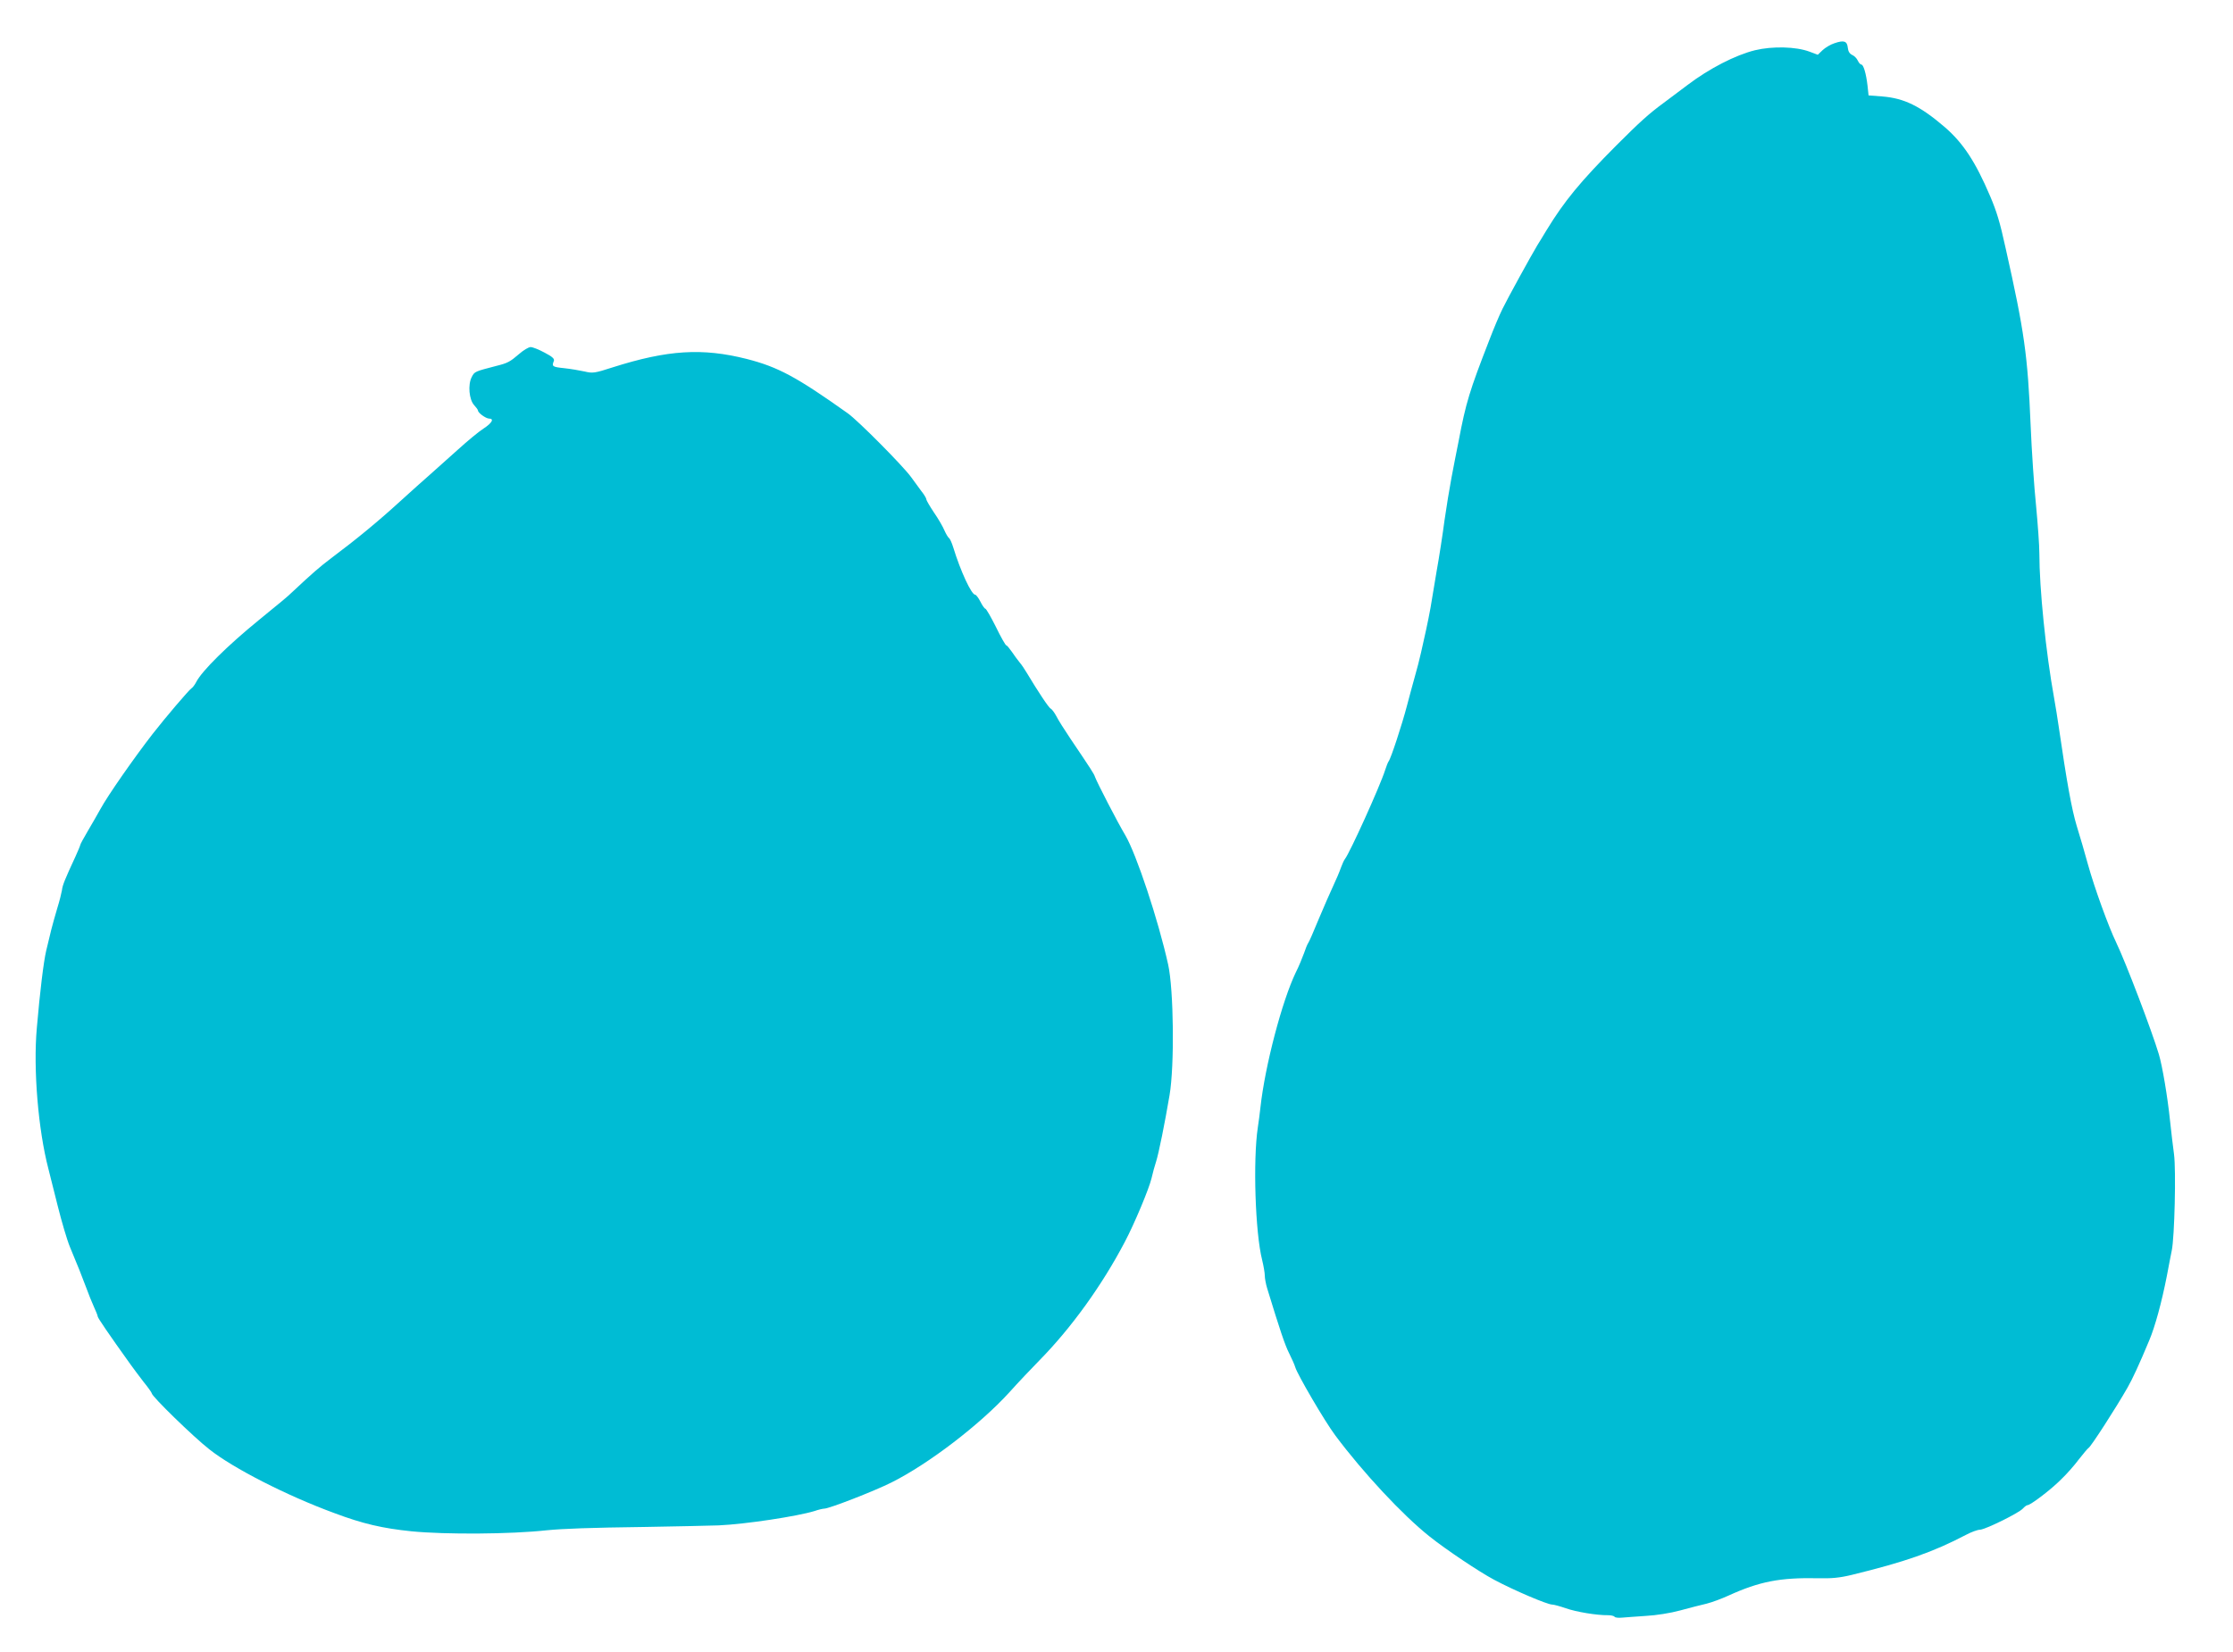
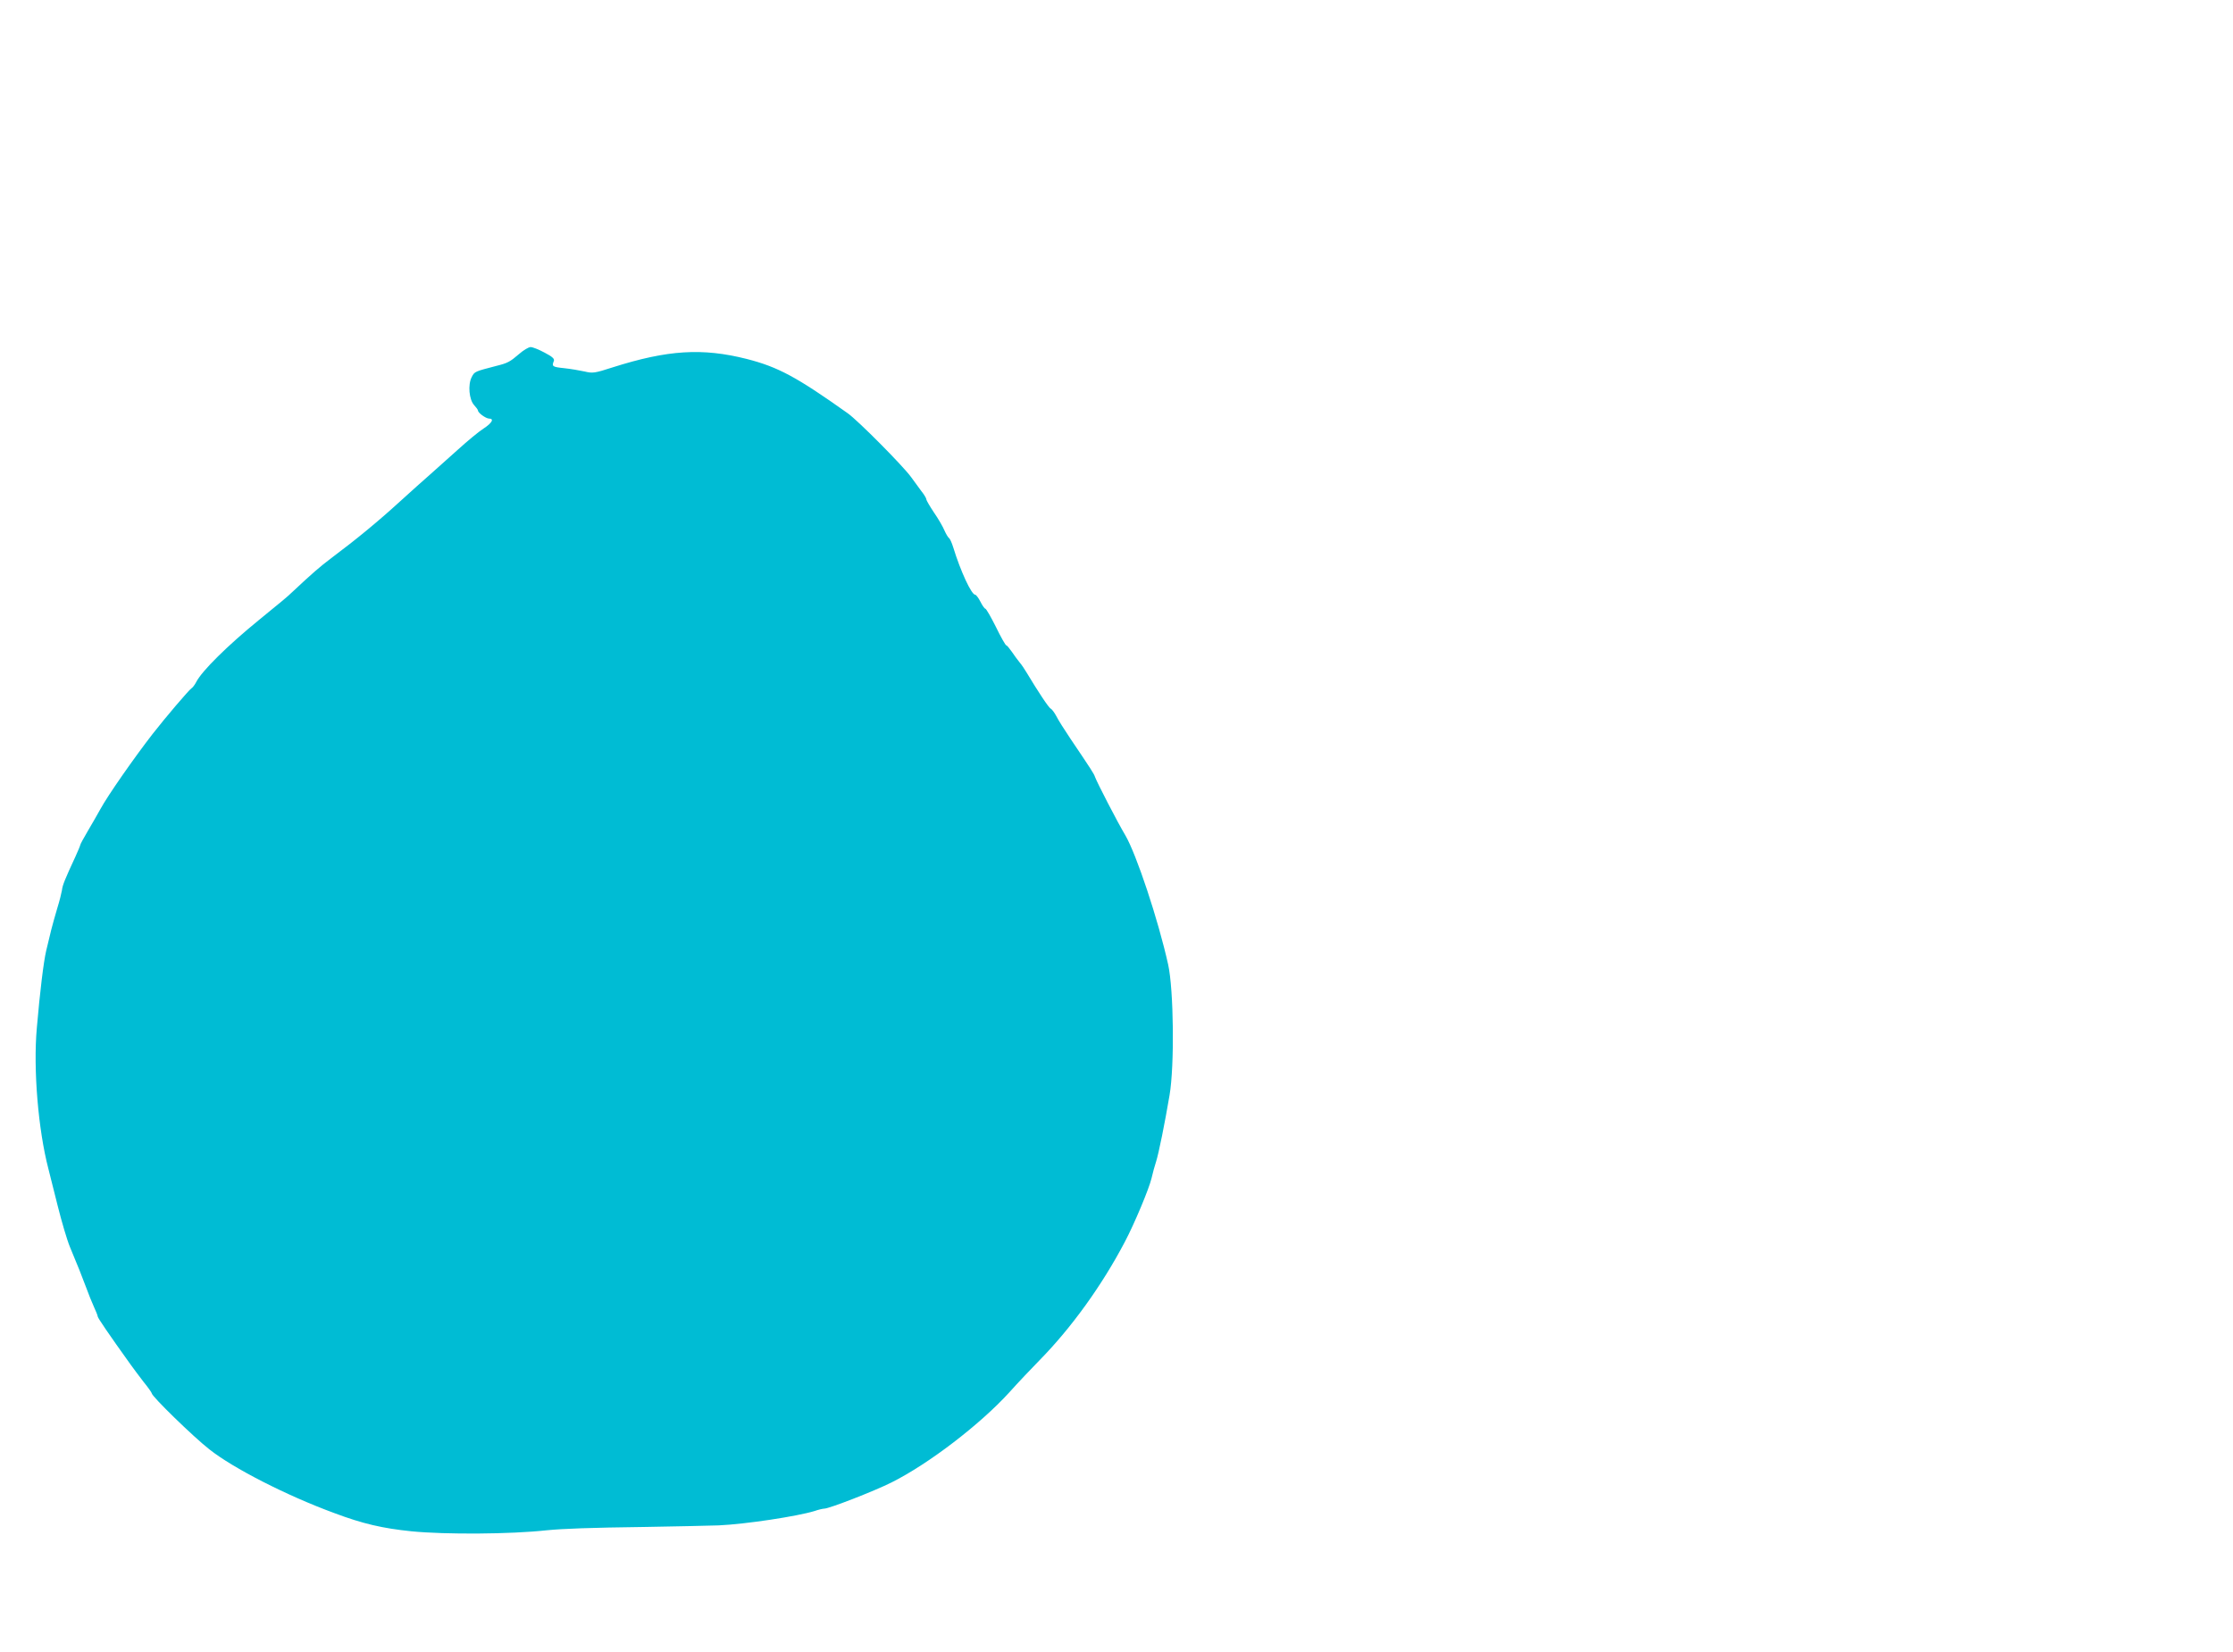
<svg xmlns="http://www.w3.org/2000/svg" version="1.0" width="1280pt" height="947pt" viewBox="0 0 1280 947" preserveAspectRatio="xMidYMid meet">
  <g transform="translate(0,947) scale(0.1,-0.1)" fill="#00bcd4" stroke="none">
-     <path d="M10515 9222 c-22 -7 -52 -25 -68 -40 l-27 -26 -48 18 c-78 29 -212 32 -312 8 -113 -28 -262 -105 -385 -198 -55 -41 -118 -88 -140 -105 -83 -61 -134 -107 -270 -243 -206 -207 -298 -319 -400 -486 -22 -36 -45 -75 -52 -85 -35 -58 -173 -309 -200 -365 -18 -36 -52 -117 -76 -180 -114 -293 -134 -358 -176 -580 -12 -58 -30 -152 -41 -210 -11 -58 -29 -168 -40 -245 -10 -77 -30 -207 -45 -290 -14 -82 -30 -177 -35 -210 -6 -33 -17 -89 -25 -125 -8 -36 -21 -94 -29 -130 -8 -36 -24 -99 -36 -140 -12 -41 -32 -118 -46 -170 -27 -103 -91 -299 -104 -315 -4 -5 -13 -28 -20 -50 -29 -92 -203 -476 -231 -511 -5 -6 -15 -28 -23 -50 -7 -21 -27 -68 -44 -104 -17 -36 -54 -121 -83 -190 -28 -69 -55 -130 -59 -135 -5 -6 -16 -33 -25 -60 -10 -27 -30 -77 -47 -110 -79 -164 -177 -537 -203 -775 -3 -30 -10 -82 -15 -115 -28 -186 -15 -603 25 -760 8 -33 15 -73 15 -88 0 -16 6 -49 14 -75 74 -242 102 -325 126 -372 15 -30 31 -66 35 -80 12 -41 169 -310 229 -390 158 -212 386 -457 541 -580 94 -75 285 -203 370 -248 114 -61 305 -142 332 -142 10 0 46 -10 78 -21 59 -21 179 -41 242 -40 18 0 35 -4 38 -9 3 -5 22 -7 43 -5 20 2 82 6 137 10 58 3 140 16 195 31 52 14 121 32 152 39 32 8 88 29 125 46 180 82 297 104 512 100 79 -2 125 2 195 19 307 75 465 130 656 230 30 16 66 29 79 29 31 1 222 95 246 121 10 11 22 20 27 20 17 0 132 87 189 144 32 30 79 83 105 118 27 35 52 64 56 66 12 5 155 226 224 347 28 49 67 133 124 270 33 78 71 217 101 370 10 55 23 120 28 145 16 78 25 458 13 551 -6 46 -17 134 -23 194 -14 136 -44 313 -64 380 -40 134 -190 528 -245 642 -44 91 -125 315 -161 445 -17 62 -46 163 -65 223 -29 97 -56 246 -104 575 -6 41 -17 111 -25 155 -48 265 -85 631 -85 832 0 46 -9 169 -19 275 -11 106 -25 313 -31 459 -17 403 -35 534 -144 1019 -32 147 -51 208 -88 295 -84 197 -154 304 -260 396 -141 121 -233 166 -359 176 l-78 6 -6 56 c-8 69 -23 121 -36 121 -5 0 -14 10 -20 23 -6 13 -20 27 -32 32 -15 7 -23 21 -25 41 -4 39 -22 45 -77 26z" />
    <path d="M2974 7439 c-50 -43 -64 -51 -129 -67 -123 -32 -125 -32 -141 -64 -23 -44 -15 -130 14 -161 12 -13 22 -27 22 -31 0 -13 44 -45 63 -46 31 0 18 -25 -31 -57 -27 -17 -92 -71 -146 -120 -54 -48 -126 -113 -160 -143 -35 -30 -112 -100 -173 -155 -127 -116 -251 -218 -394 -325 -65 -49 -110 -88 -223 -194 -29 -28 -57 -51 -192 -161 -179 -146 -326 -291 -359 -355 -8 -16 -21 -33 -28 -37 -14 -9 -148 -166 -222 -261 -104 -134 -258 -354 -300 -432 -17 -30 -49 -87 -73 -127 -23 -39 -42 -74 -42 -78 0 -3 -12 -32 -26 -63 -61 -132 -76 -167 -79 -197 -3 -17 -14 -62 -26 -100 -12 -39 -27 -95 -35 -125 -7 -30 -20 -84 -29 -120 -15 -63 -36 -235 -54 -445 -21 -235 8 -582 66 -805 8 -30 32 -127 54 -215 22 -88 53 -194 70 -235 46 -110 69 -168 94 -235 12 -33 31 -81 43 -107 12 -26 22 -51 22 -56 0 -8 64 -102 188 -275 15 -21 48 -65 74 -99 27 -33 48 -63 48 -67 1 -18 238 -249 330 -321 136 -108 443 -265 715 -365 165 -62 278 -88 444 -105 195 -19 567 -17 776 6 91 9 247 15 565 19 173 3 362 7 420 9 155 7 450 52 548 82 23 8 49 14 57 14 28 0 290 102 385 150 214 107 507 332 675 516 49 55 127 137 173 184 182 185 359 430 490 680 55 104 139 305 153 365 6 28 18 70 26 95 15 47 50 220 77 380 29 169 24 606 -8 750 -57 257 -182 632 -245 740 -45 75 -164 306 -174 335 -7 20 -18 37 -142 221 -33 49 -69 106 -80 128 -11 21 -26 40 -32 43 -11 4 -73 98 -139 208 -11 19 -29 45 -40 58 -10 12 -30 39 -44 60 -14 20 -28 37 -32 37 -4 0 -31 47 -59 105 -29 58 -56 105 -61 105 -4 0 -17 18 -28 40 -11 22 -25 40 -30 40 -21 0 -83 132 -126 272 -8 26 -19 50 -24 53 -6 4 -17 23 -26 43 -8 20 -35 67 -60 103 -24 36 -44 70 -44 76 0 6 -13 28 -30 49 -16 22 -42 57 -57 78 -46 64 -304 324 -363 366 -294 209 -400 266 -580 312 -254 64 -452 52 -767 -48 -105 -34 -116 -35 -162 -24 -27 6 -80 15 -117 19 -68 7 -72 10 -59 42 4 12 -9 24 -53 47 -33 18 -69 32 -80 32 -12 0 -42 -18 -68 -41z" />
  </g>
</svg>